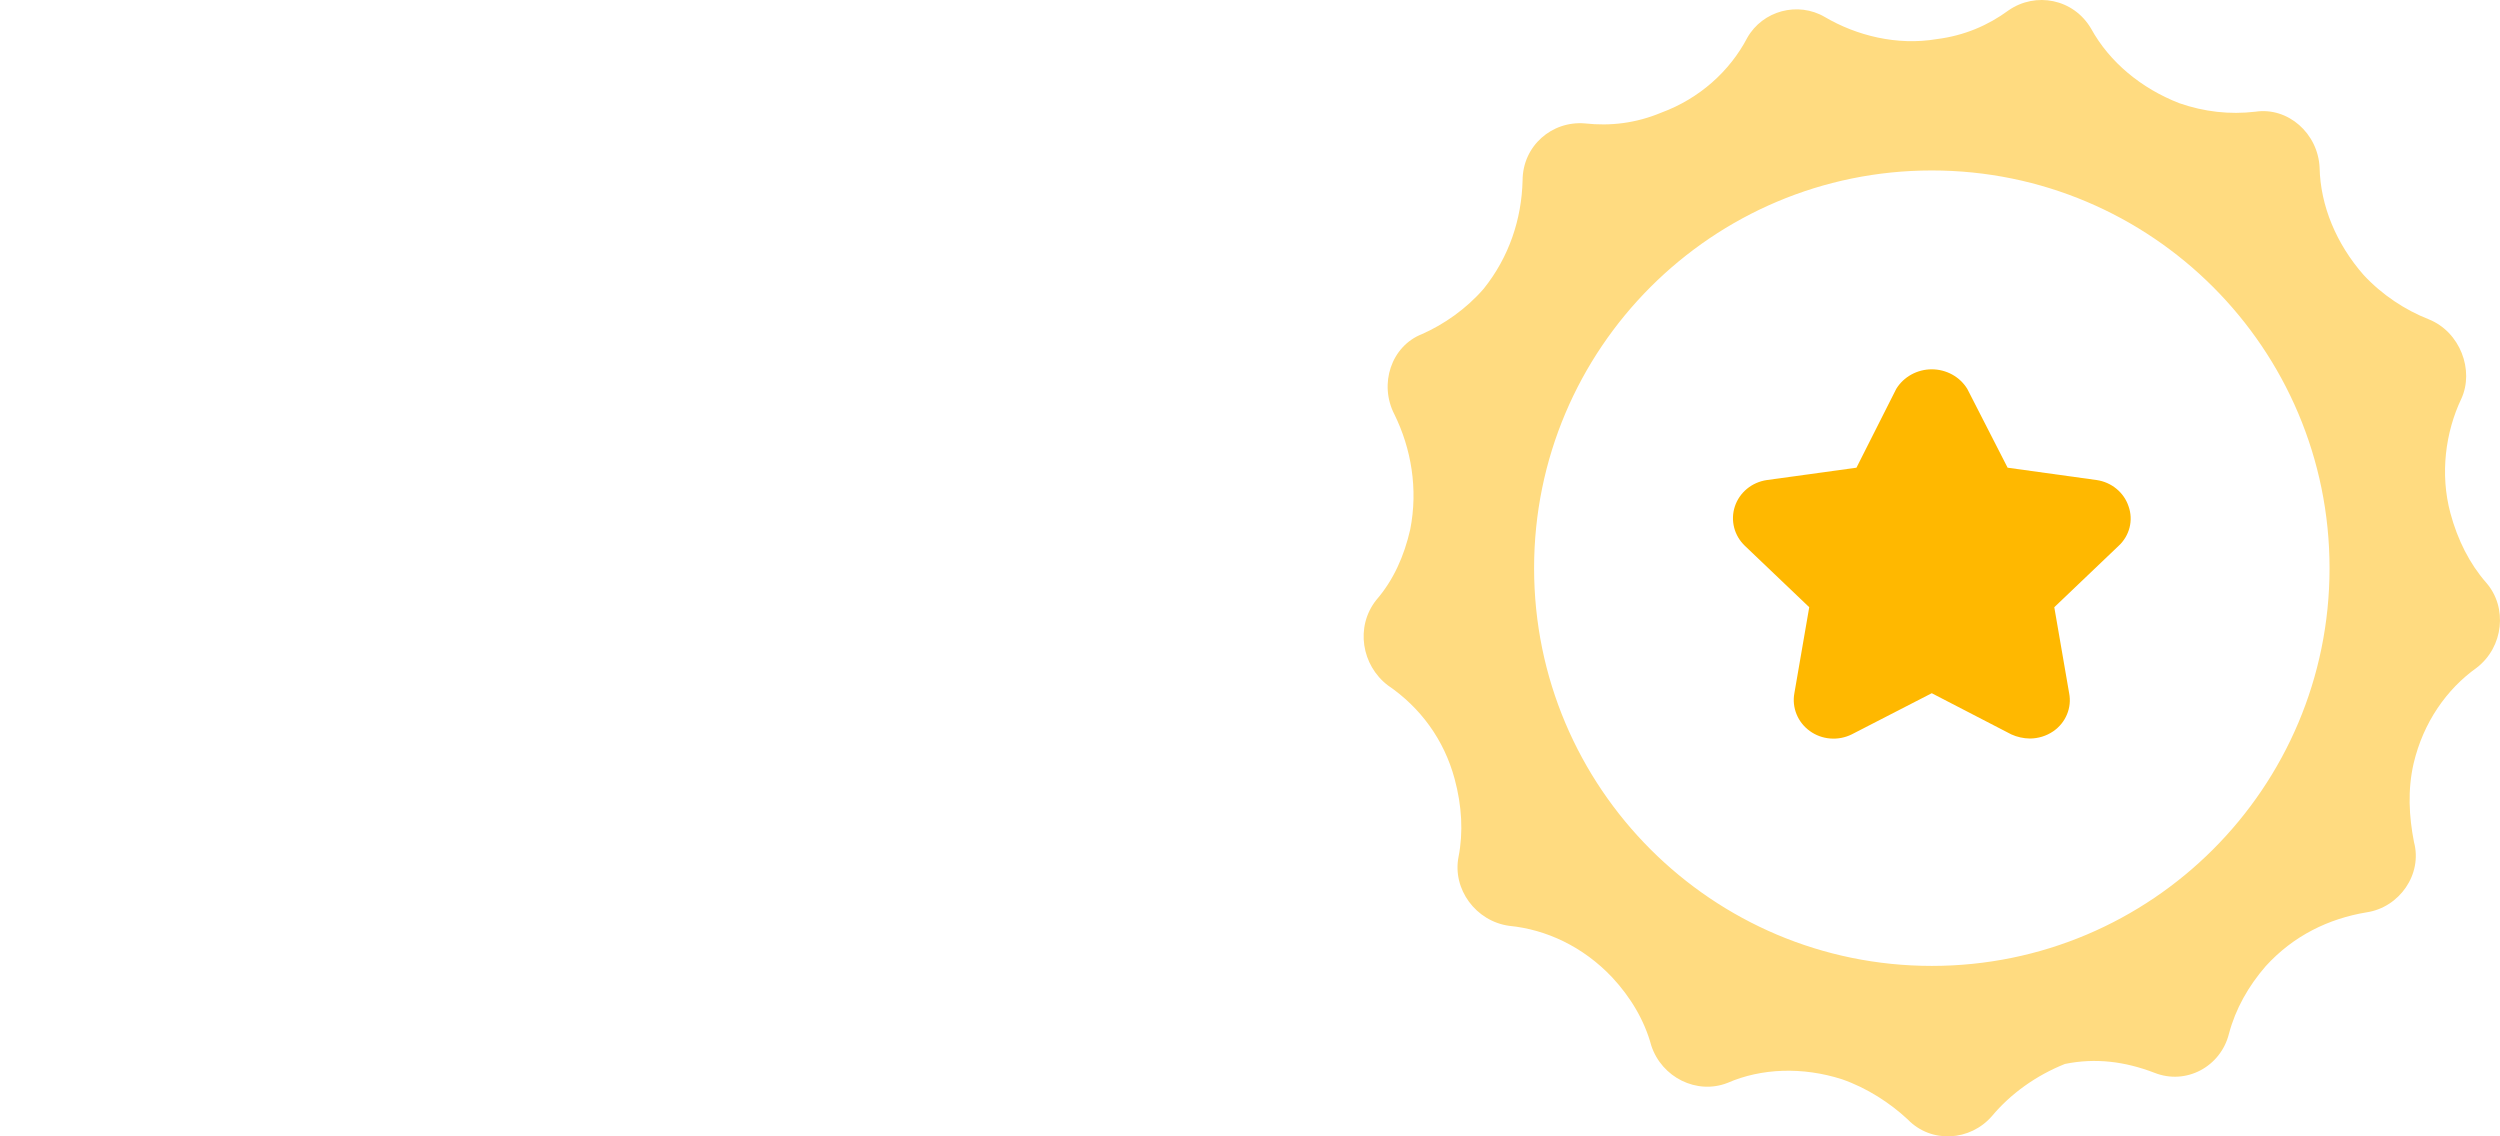
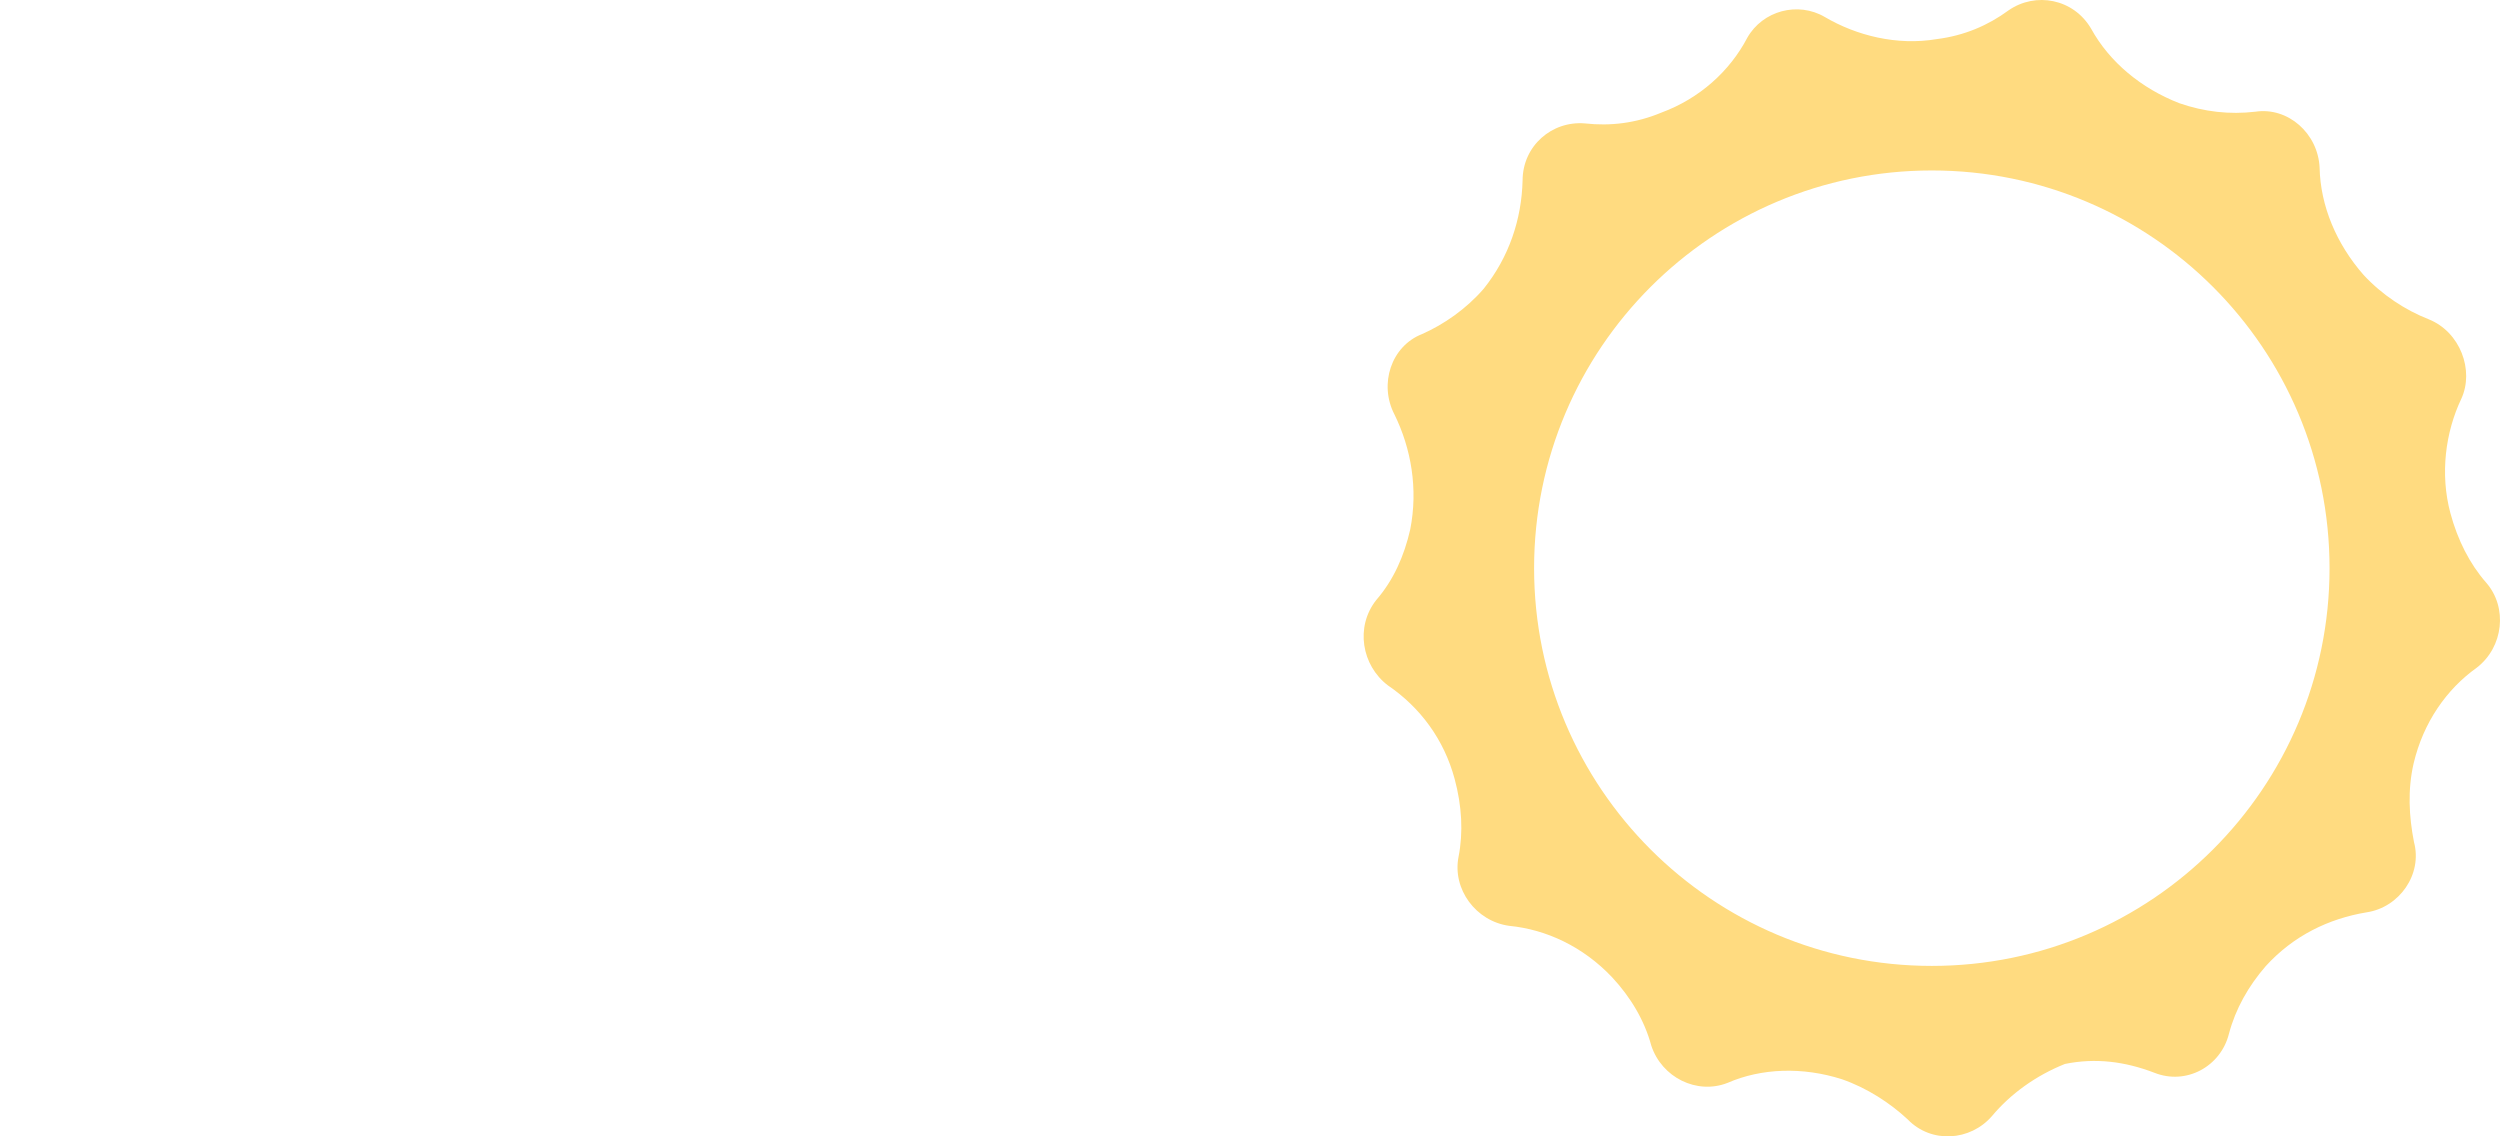
<svg xmlns="http://www.w3.org/2000/svg" width="88" height="40" viewBox="0 0 88 40" fill="none">
  <path fill-rule="evenodd" clip-rule="evenodd" d="M83.2 9.68C83.855 10.385 84.664 10.913 85.483 11.236C86.602 11.681 87.1 13.037 86.637 14.04C86.084 15.203 85.881 16.677 86.255 18.066C86.51 19.013 86.934 19.847 87.51 20.505C88.279 21.382 88.122 22.777 87.184 23.501C86.122 24.258 85.303 25.424 84.96 26.869C84.745 27.805 84.796 28.739 84.972 29.639C85.278 30.776 84.459 31.941 83.306 32.114C81.967 32.336 80.73 32.936 79.753 34.009C79.143 34.713 78.692 35.51 78.46 36.384C78.173 37.543 76.953 38.207 75.834 37.761C74.794 37.362 73.76 37.232 72.686 37.451C71.664 37.859 70.771 38.504 70.116 39.287C69.354 40.167 67.981 40.263 67.15 39.402C66.528 38.824 65.72 38.296 64.838 37.99C63.453 37.547 62.001 37.597 60.809 38.118C59.725 38.542 58.493 37.924 58.125 36.804C57.887 35.921 57.401 35.103 56.745 34.399C55.722 33.319 54.427 32.717 53.128 32.59C51.952 32.43 51.116 31.3 51.341 30.158C51.51 29.301 51.459 28.367 51.204 27.421C50.831 26.032 49.994 24.902 48.852 24.124C47.931 23.423 47.698 22.064 48.444 21.121C49.054 20.417 49.426 19.573 49.64 18.637C49.922 17.208 49.673 15.786 49.085 14.59C48.531 13.52 48.971 12.185 50.055 11.76C50.829 11.418 51.614 10.871 52.224 10.166C53.122 9.047 53.562 7.712 53.595 6.35C53.6 5.131 54.629 4.248 55.787 4.344C56.68 4.444 57.584 4.339 58.482 3.963C59.815 3.472 60.888 2.509 61.504 1.33C61.775 0.852 62.221 0.53 62.718 0.397C63.215 0.265 63.763 0.321 64.238 0.601C65.346 1.252 66.776 1.615 68.177 1.376C69.143 1.254 69.979 0.895 70.702 0.364C71.657 -0.297 72.99 -0.044 73.607 1.009C74.257 2.189 75.371 3.11 76.71 3.632C77.592 3.938 78.484 4.038 79.388 3.932C80.541 3.759 81.593 4.697 81.65 5.899C81.678 7.245 82.239 8.584 83.2 9.68ZM68 34C75.732 34 82 27.732 82 20C82 12.268 75.732 6 68 6C60.268 6 54 12.268 54 20C54 27.732 60.268 34 68 34Z" fill="#FFDB80" />
-   <path d="M73.805 16.898L70.668 16.463L69.249 13.69C69.12 13.479 68.937 13.305 68.718 13.184C68.498 13.064 68.25 13 67.998 13C67.746 13 67.498 13.064 67.279 13.184C67.059 13.305 66.876 13.479 66.747 13.69L65.347 16.463L62.191 16.898C61.933 16.936 61.691 17.043 61.492 17.207C61.294 17.371 61.146 17.586 61.067 17.827C60.987 18.068 60.979 18.326 61.042 18.572C61.105 18.818 61.238 19.041 61.425 19.218L63.685 21.374L63.162 24.401C63.116 24.65 63.143 24.907 63.239 25.142C63.335 25.378 63.497 25.582 63.707 25.733C63.916 25.884 64.165 25.975 64.425 25.995C64.686 26.016 64.946 25.966 65.179 25.851L67.998 24.401L70.799 25.851C71.004 25.944 71.226 25.993 71.452 25.996C71.747 25.995 72.033 25.906 72.274 25.742C72.49 25.594 72.657 25.389 72.756 25.151C72.856 24.913 72.883 24.653 72.834 24.401L72.311 21.374L74.571 19.218C74.762 19.043 74.897 18.818 74.96 18.571C75.023 18.323 75.011 18.063 74.925 17.822C74.845 17.582 74.698 17.369 74.5 17.206C74.302 17.042 74.062 16.936 73.805 16.898Z" fill="#FFB800" />
</svg>